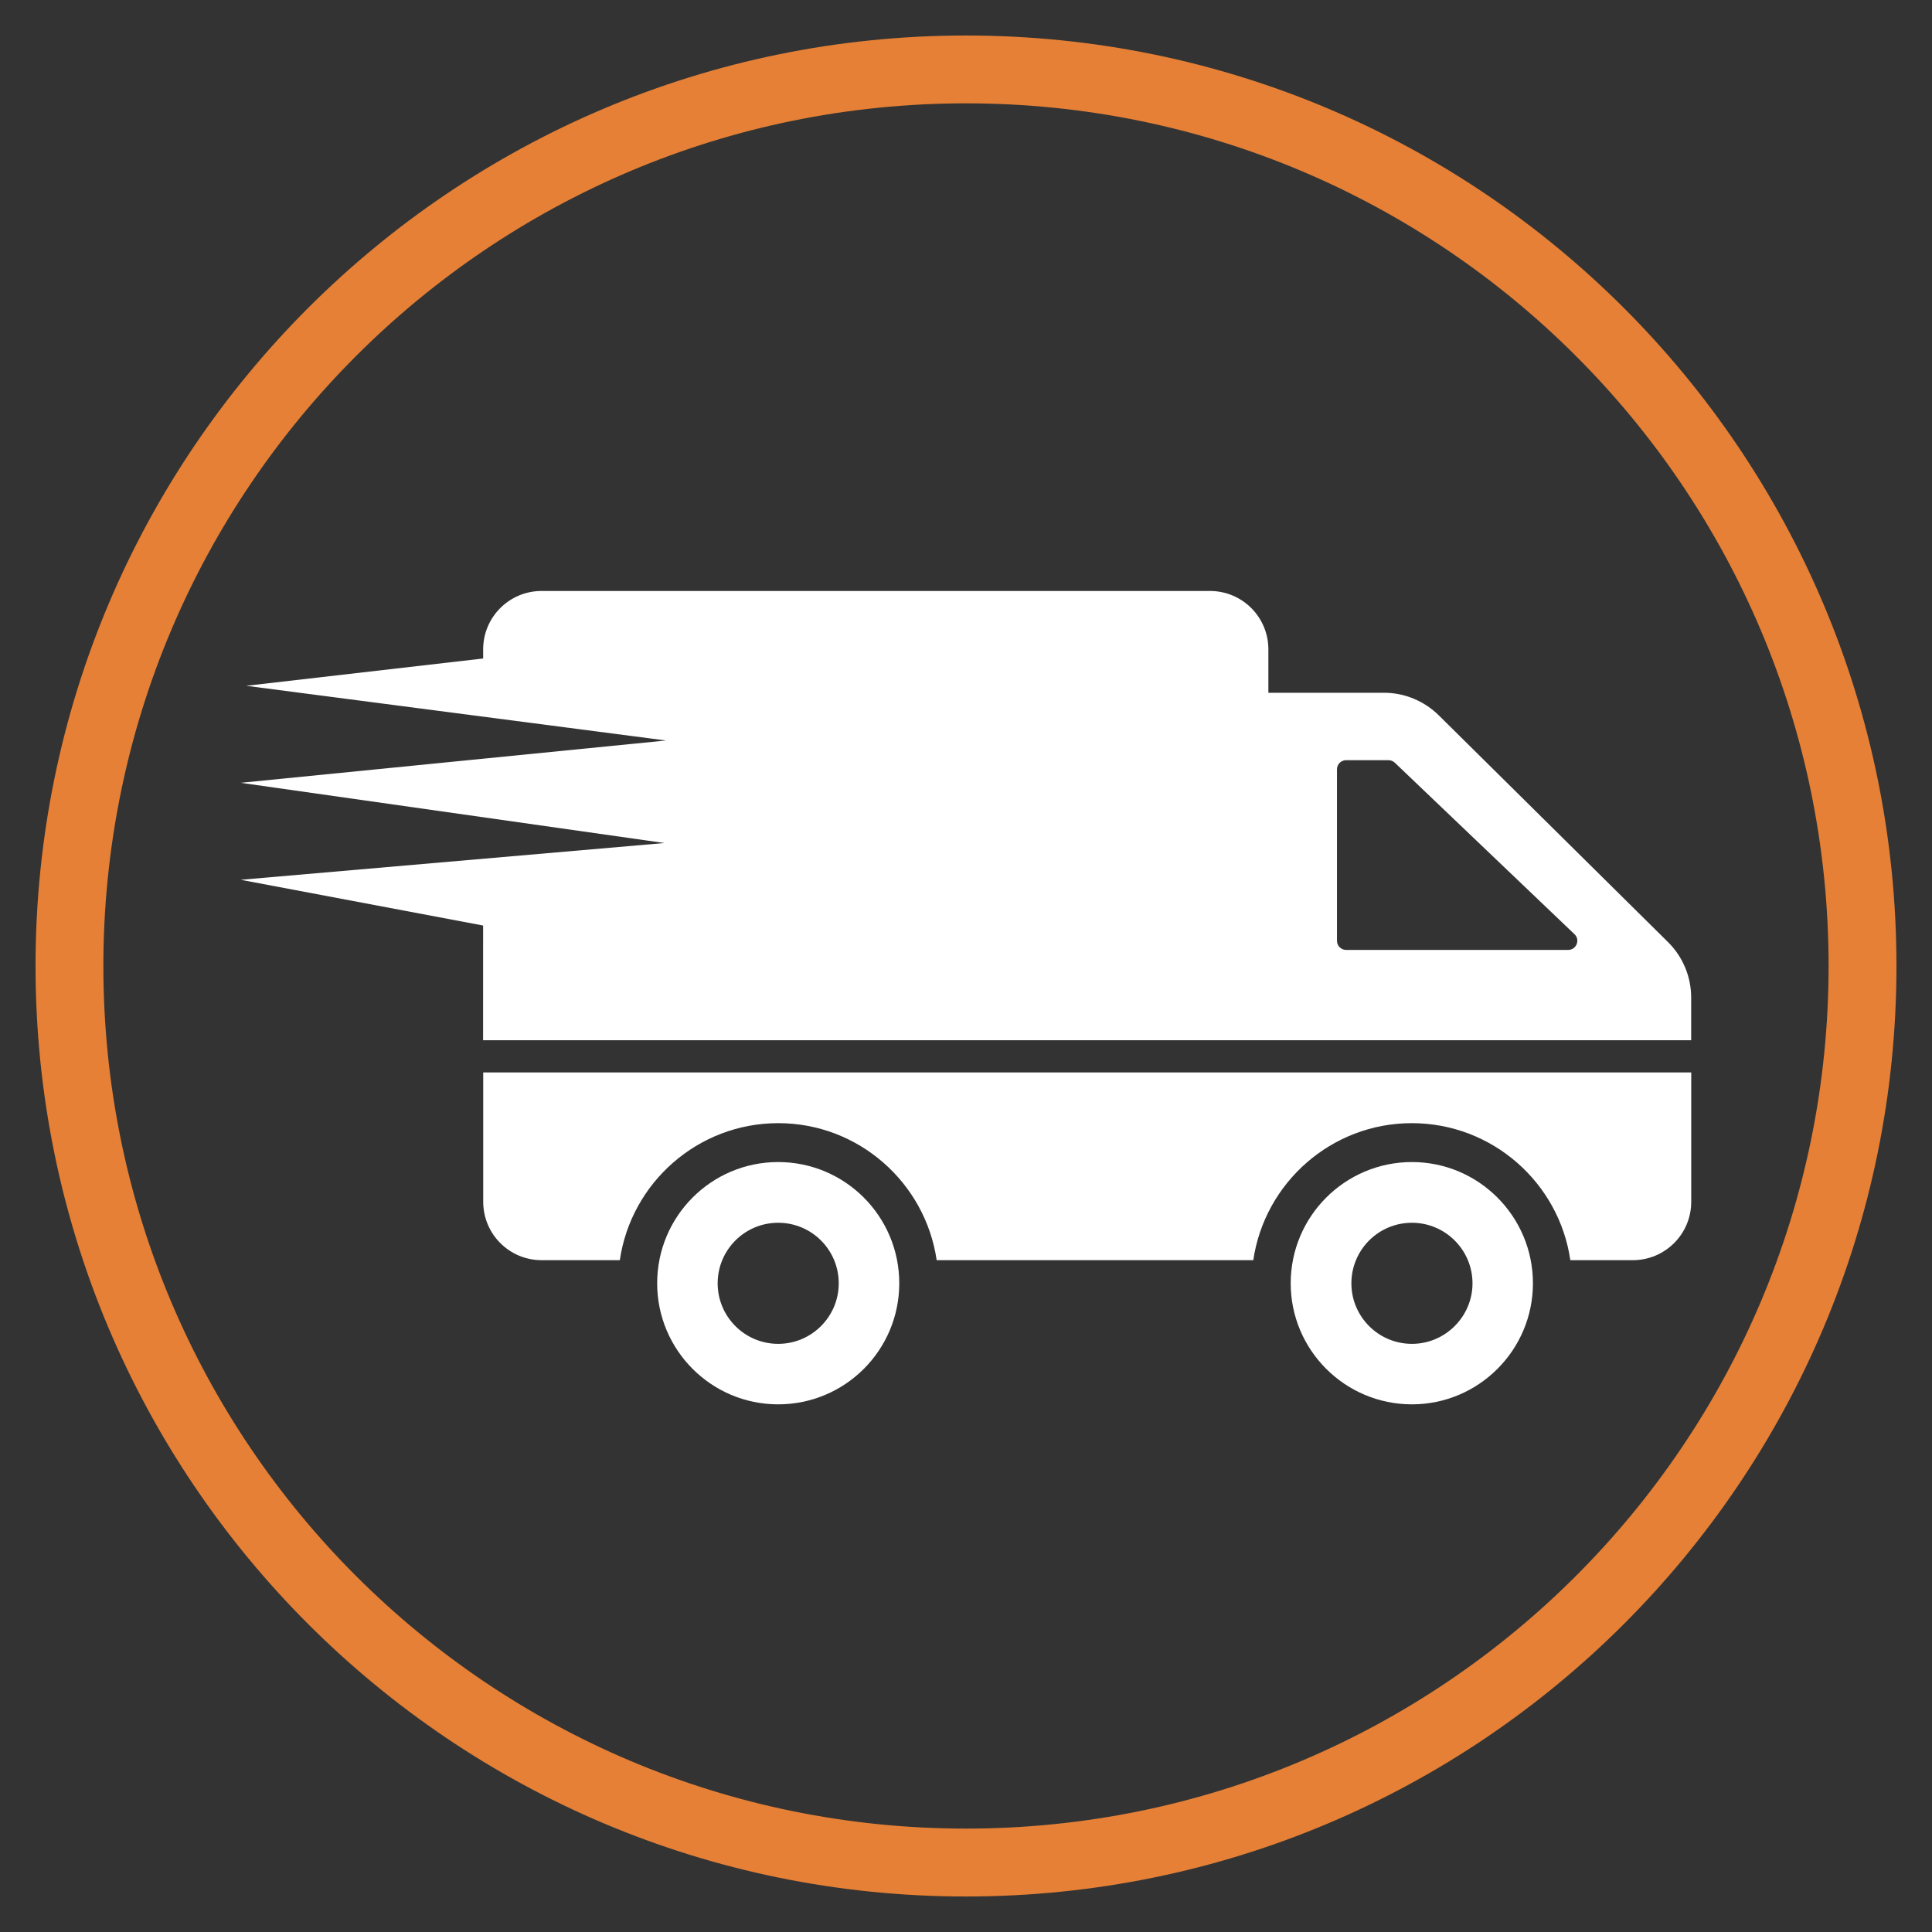
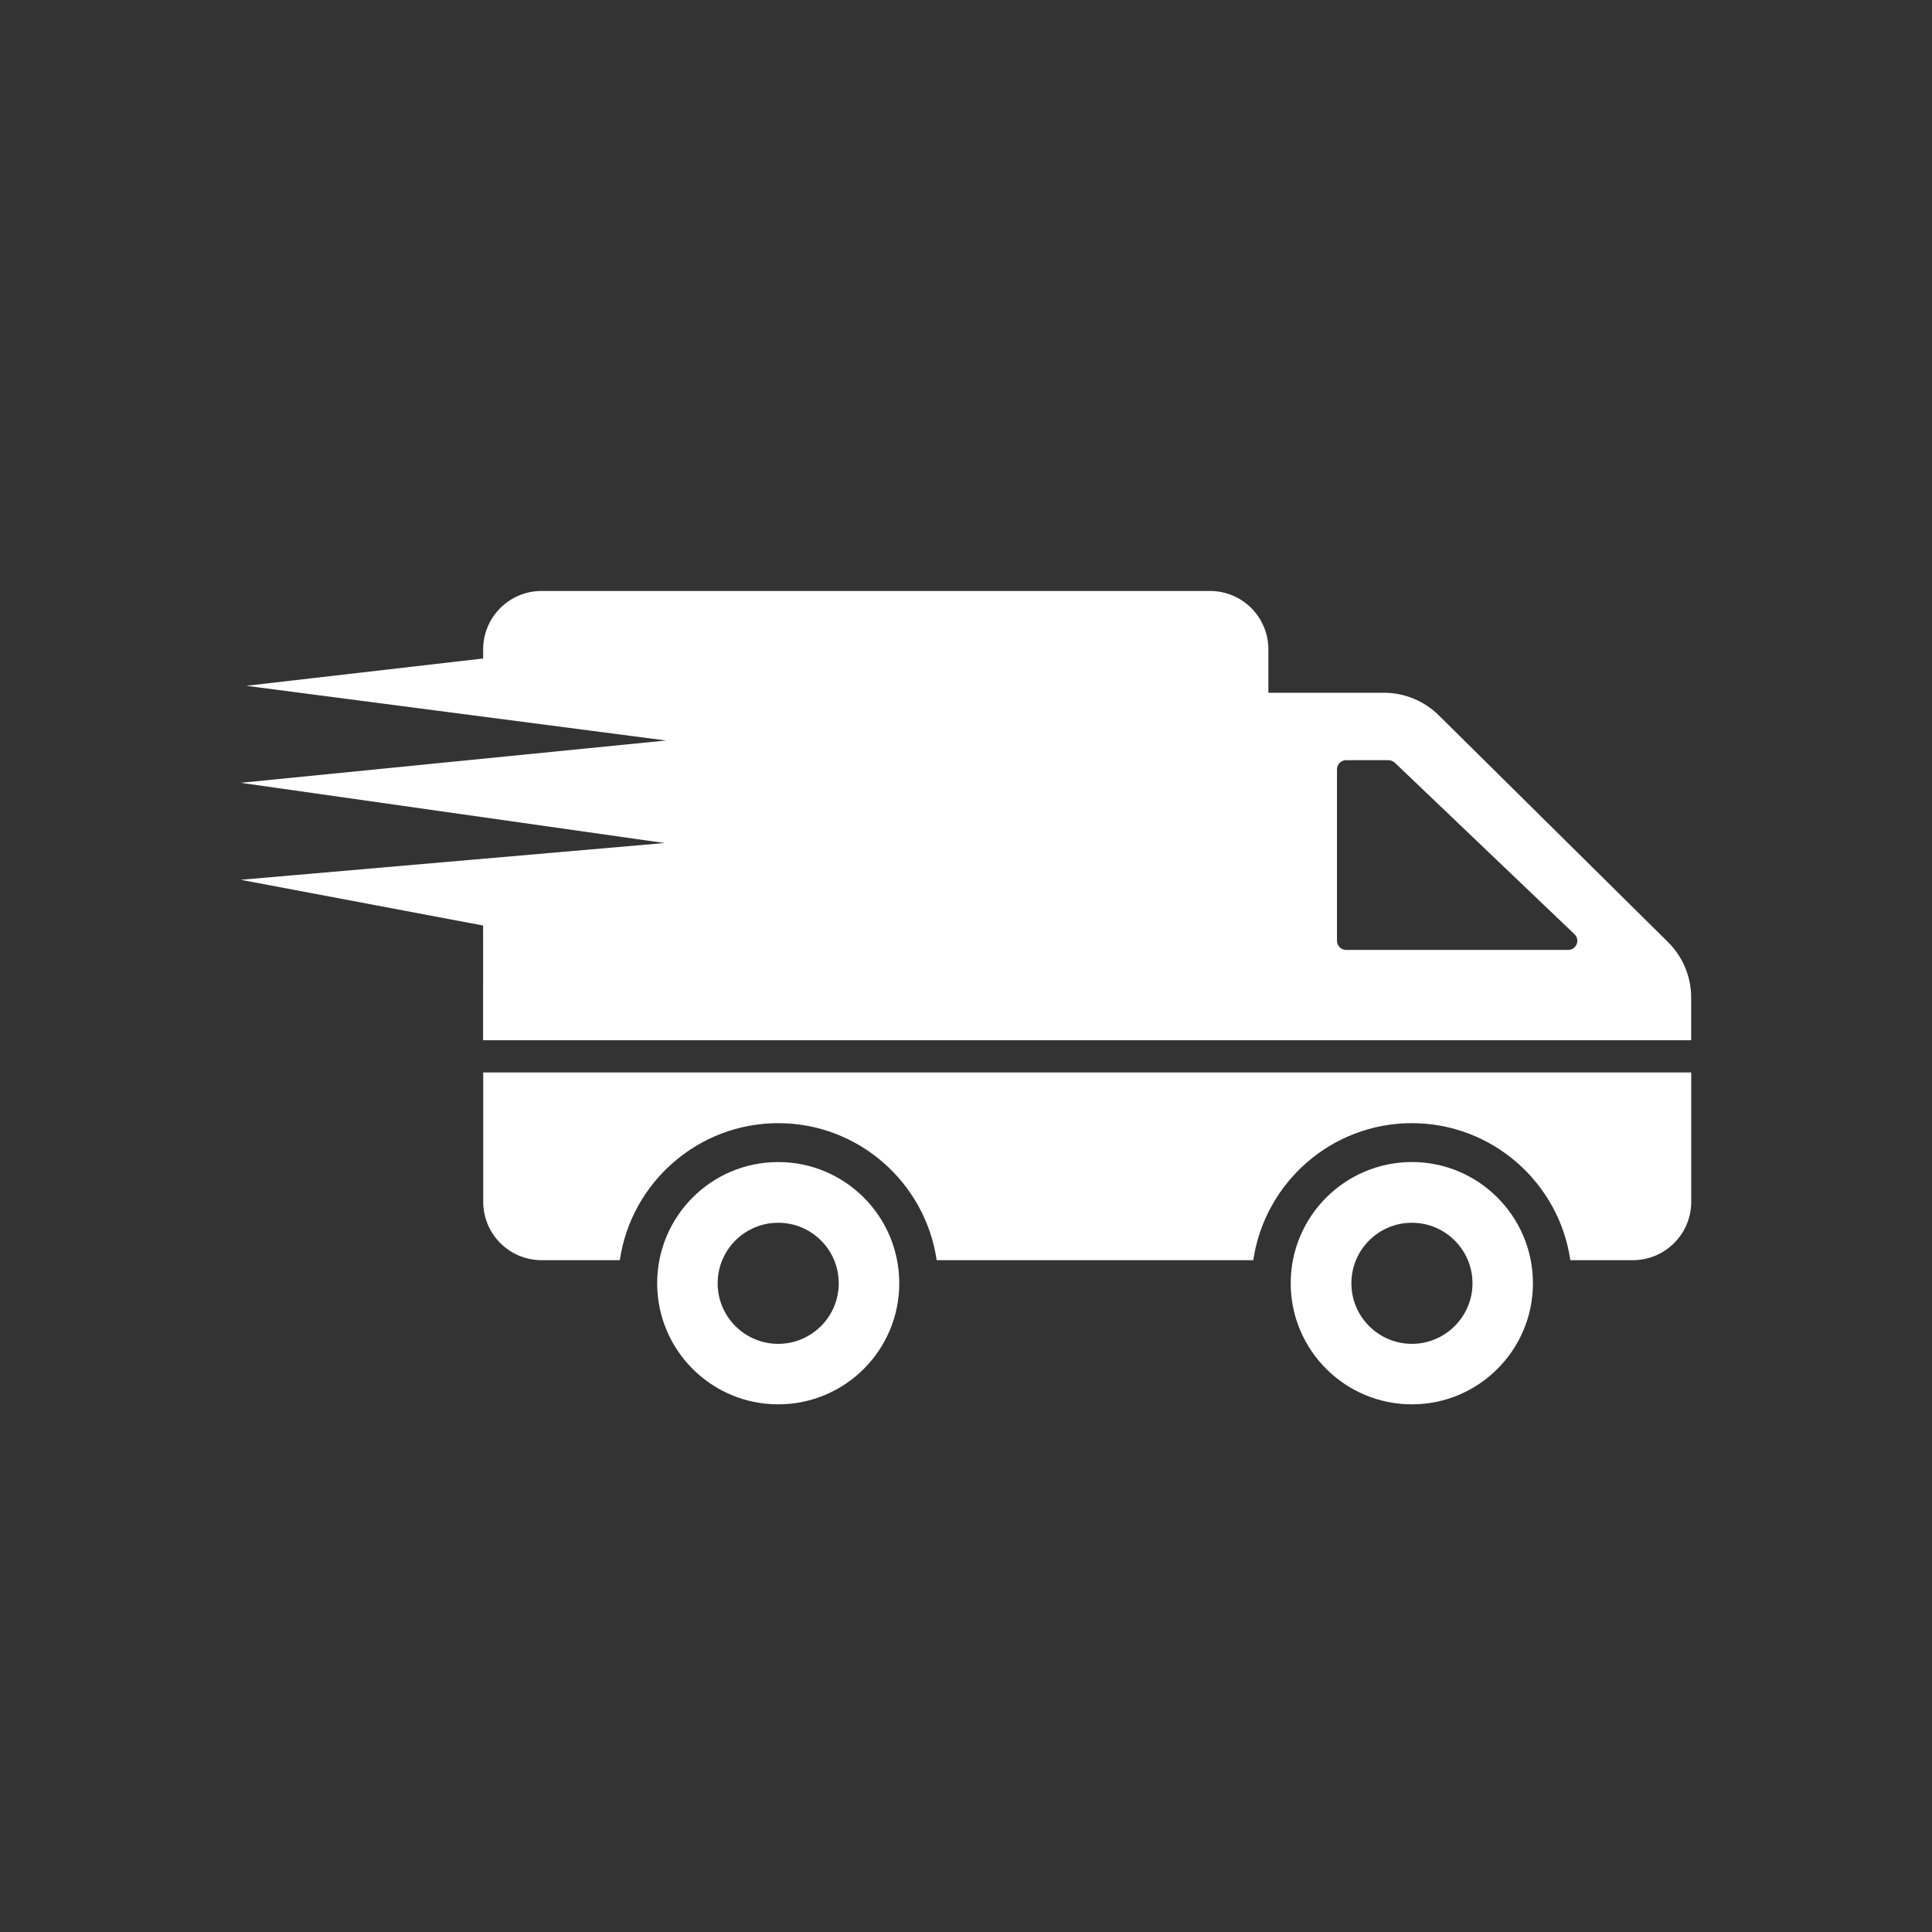
<svg xmlns="http://www.w3.org/2000/svg" version="1.1" id="Layer_1" x="0px" y="0px" width="61px" height="61px" viewBox="0 0 61 61" xml:space="preserve">
  <rect x="0" y="0" width="61" height="61" fill="#333333" stroke="none" />
  <g id="Shape_1_copy_1_">
    <g id="Shape_1_copy">
      <g>
-         <path fill="#E58036" d="M30.5,1.121C14.274,1.121,1.122,14.275,1.122,30.5S14.274,59.879,30.5,59.879S59.878,46.726,59.878,30.5 S46.726,1.121,30.5,1.121z M30.5,57.735c-15.042,0-27.236-12.192-27.236-27.234S15.458,3.263,30.5,3.263 s27.235,12.194,27.235,27.236S45.542,57.735,30.5,57.735z" />
-       </g>
+         </g>
    </g>
  </g>
  <g>
    <path fill="#FFFFFF" d="M24.57,36.69c-2.114,0-3.821,1.716-3.821,3.828c0,2.107,1.708,3.822,3.821,3.822 c2.114,0,3.823-1.714,3.823-3.822C28.393,38.406,26.684,36.69,24.57,36.69L24.57,36.69z M24.57,42.43 c-1.057,0-1.911-0.86-1.911-1.91c0-1.058,0.855-1.913,1.911-1.913c1.058,0,1.912,0.855,1.912,1.913 C26.482,41.569,25.628,42.43,24.57,42.43L24.57,42.43z M53.398,33.861v4.083c0,1.02-0.826,1.844-1.844,1.844h-1.973 c-0.355-2.444-2.463-4.326-5.006-4.326c-2.537,0-4.646,1.882-5.004,4.326h-9.997c-0.357-2.444-2.464-4.326-5.001-4.326 c-2.539,0-4.647,1.882-5.003,4.326h-2.47c-1.018,0-1.843-0.824-1.843-1.844v-4.083H53.398z M44.58,36.69 c-2.115,0-3.828,1.716-3.828,3.828c0,2.107,1.713,3.822,3.828,3.822c2.107,0,3.82-1.714,3.82-3.822 C48.4,38.406,46.688,36.69,44.58,36.69L44.58,36.69z M44.58,42.43c-1.059,0-1.912-0.86-1.912-1.91c0-1.058,0.854-1.913,1.912-1.913 c1.051,0,1.912,0.855,1.912,1.913C46.492,41.569,45.631,42.43,44.58,42.43L44.58,42.43z M52.672,29.752l-7.244-7.166 c-0.461-0.454-1.08-0.713-1.727-0.713h-3.654v-1.37c0-1.021-0.826-1.844-1.844-1.844H17.099c-1.015,0-1.844,0.823-1.844,1.844 v0.288l-7.481,0.862l13.256,1.727l-13.43,1.336l13.38,1.901l-13.38,1.161l7.654,1.444l-0.001,3.622h38.143v-1.348 C53.396,30.841,53.135,30.213,52.672,29.752L52.672,29.752z M49.514,29.992h-7.012c-0.16,0-0.289-0.129-0.289-0.289V24.29 c0-0.159,0.129-0.289,0.289-0.289h1.334c0.074,0,0.148,0.03,0.203,0.08l5.672,5.414C49.902,29.672,49.771,29.992,49.514,29.992 L49.514,29.992z" />
  </g>
</svg>